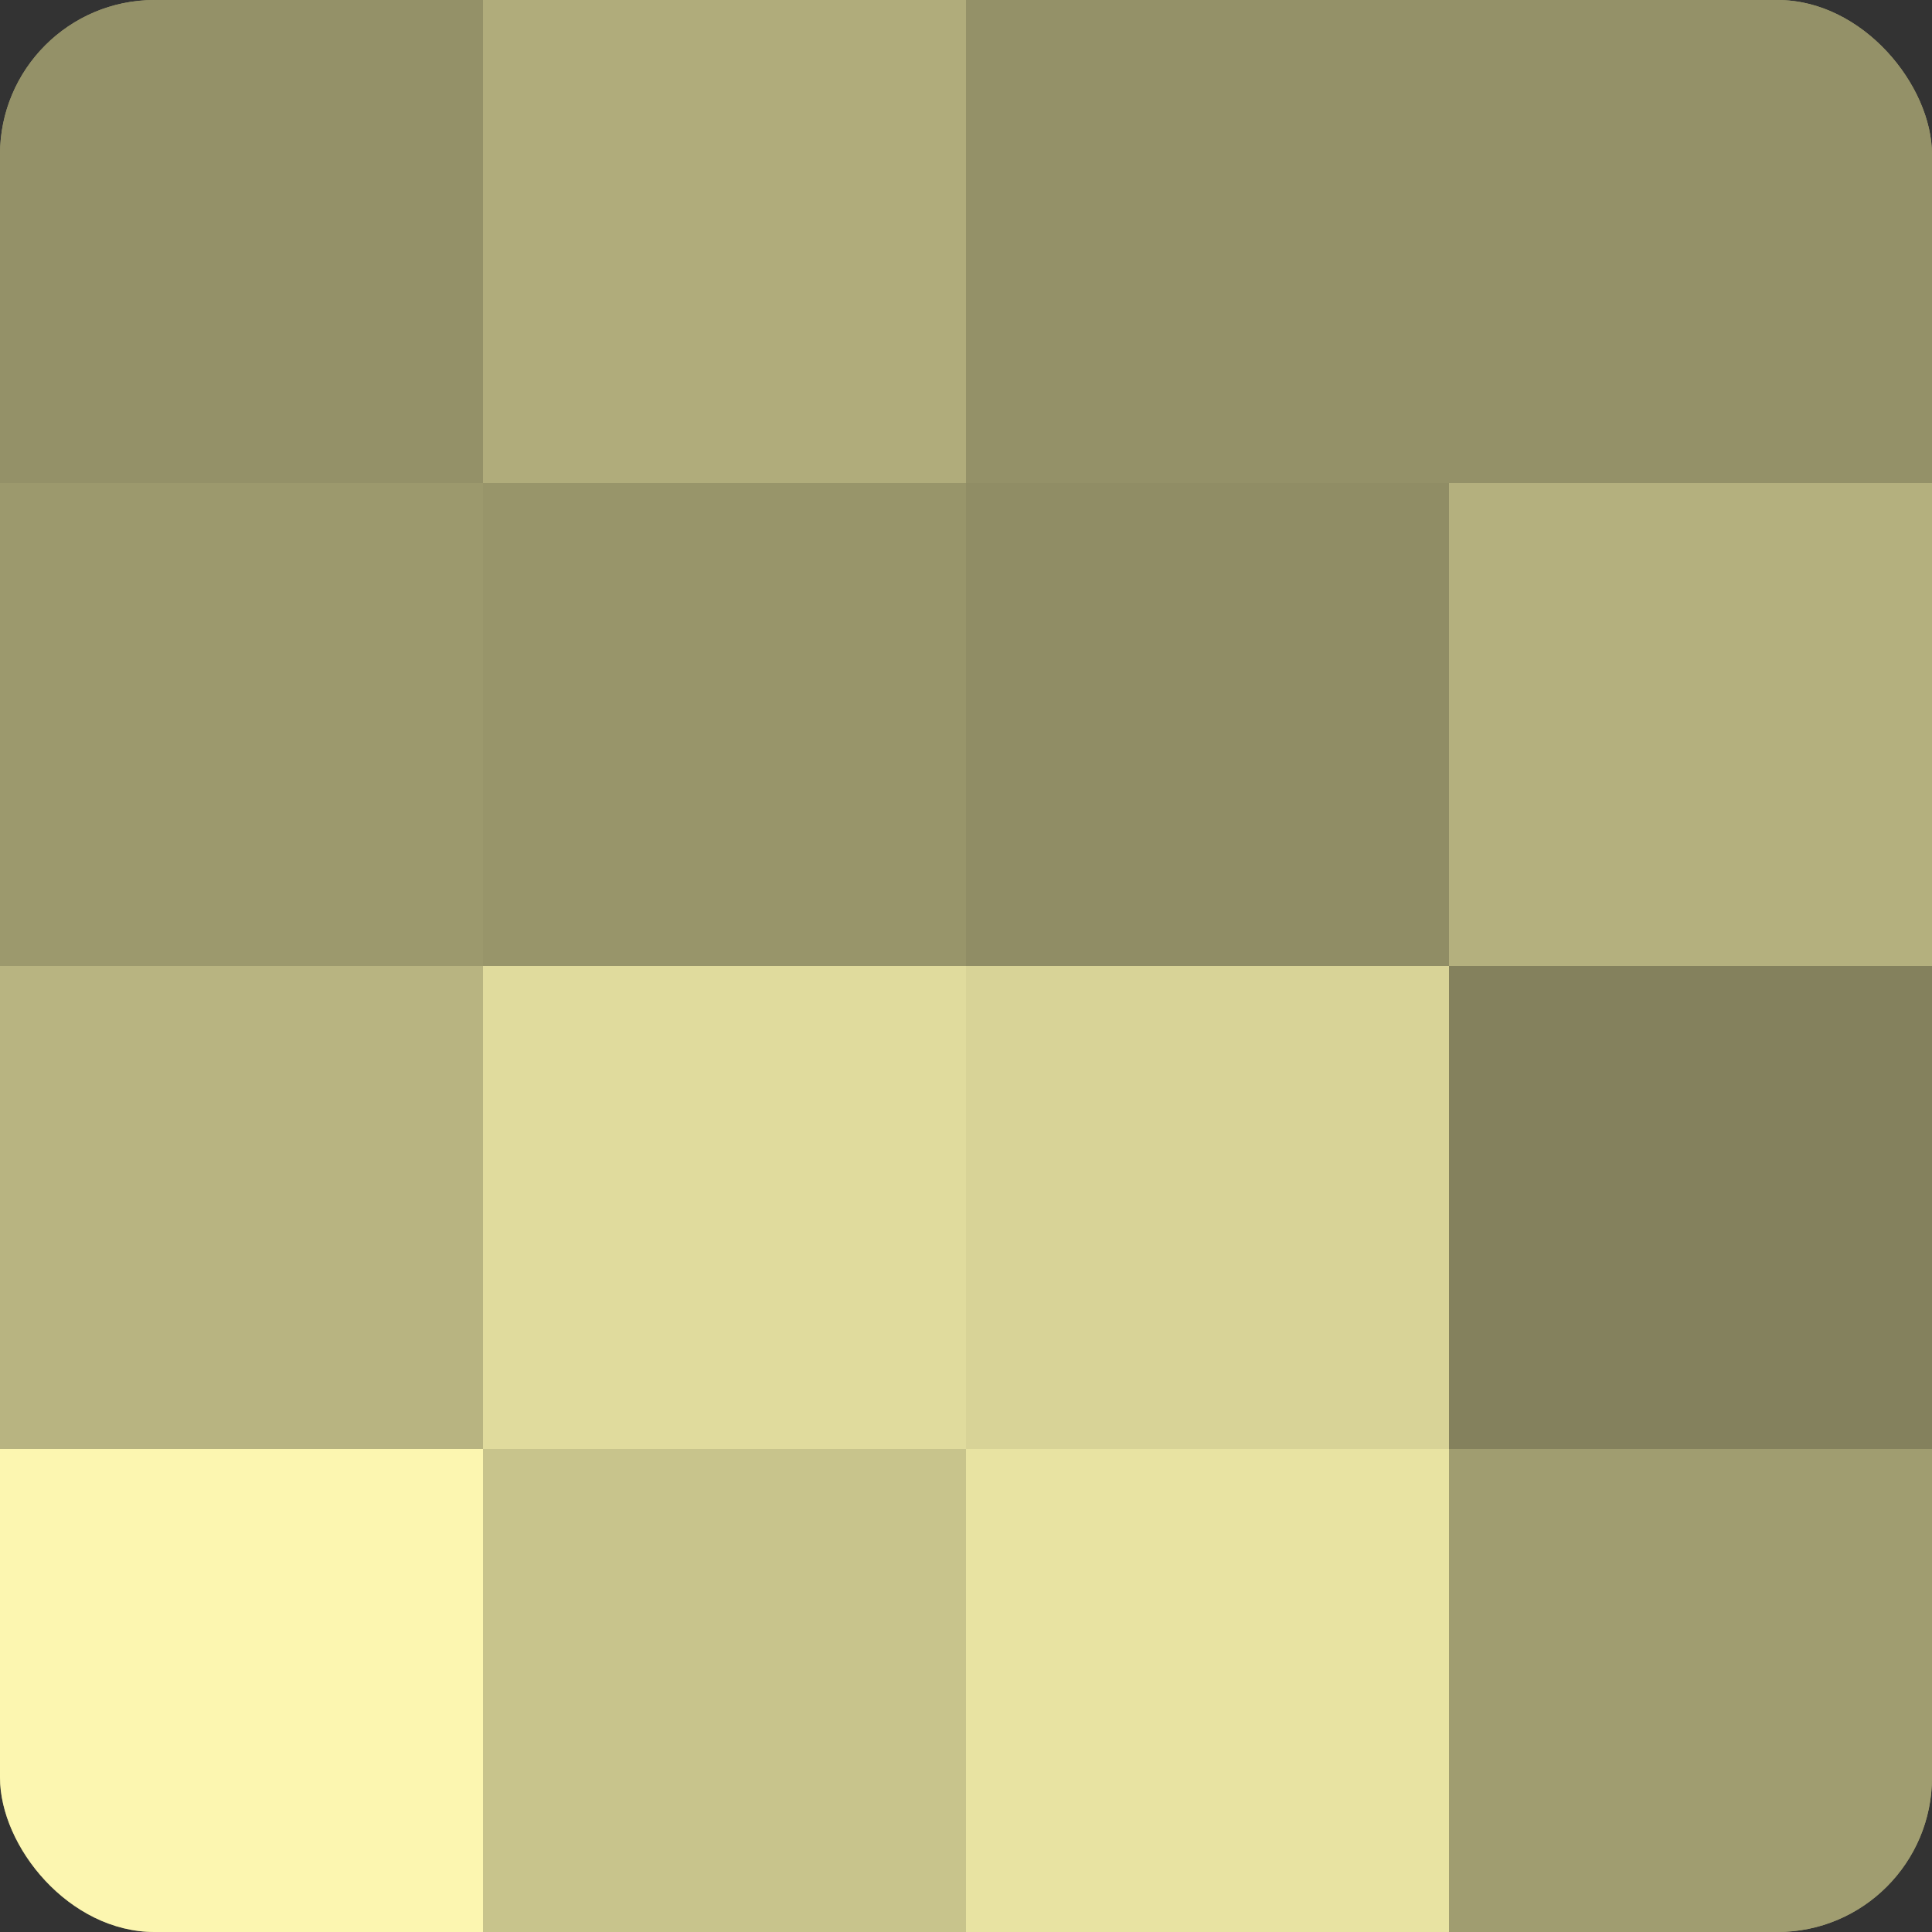
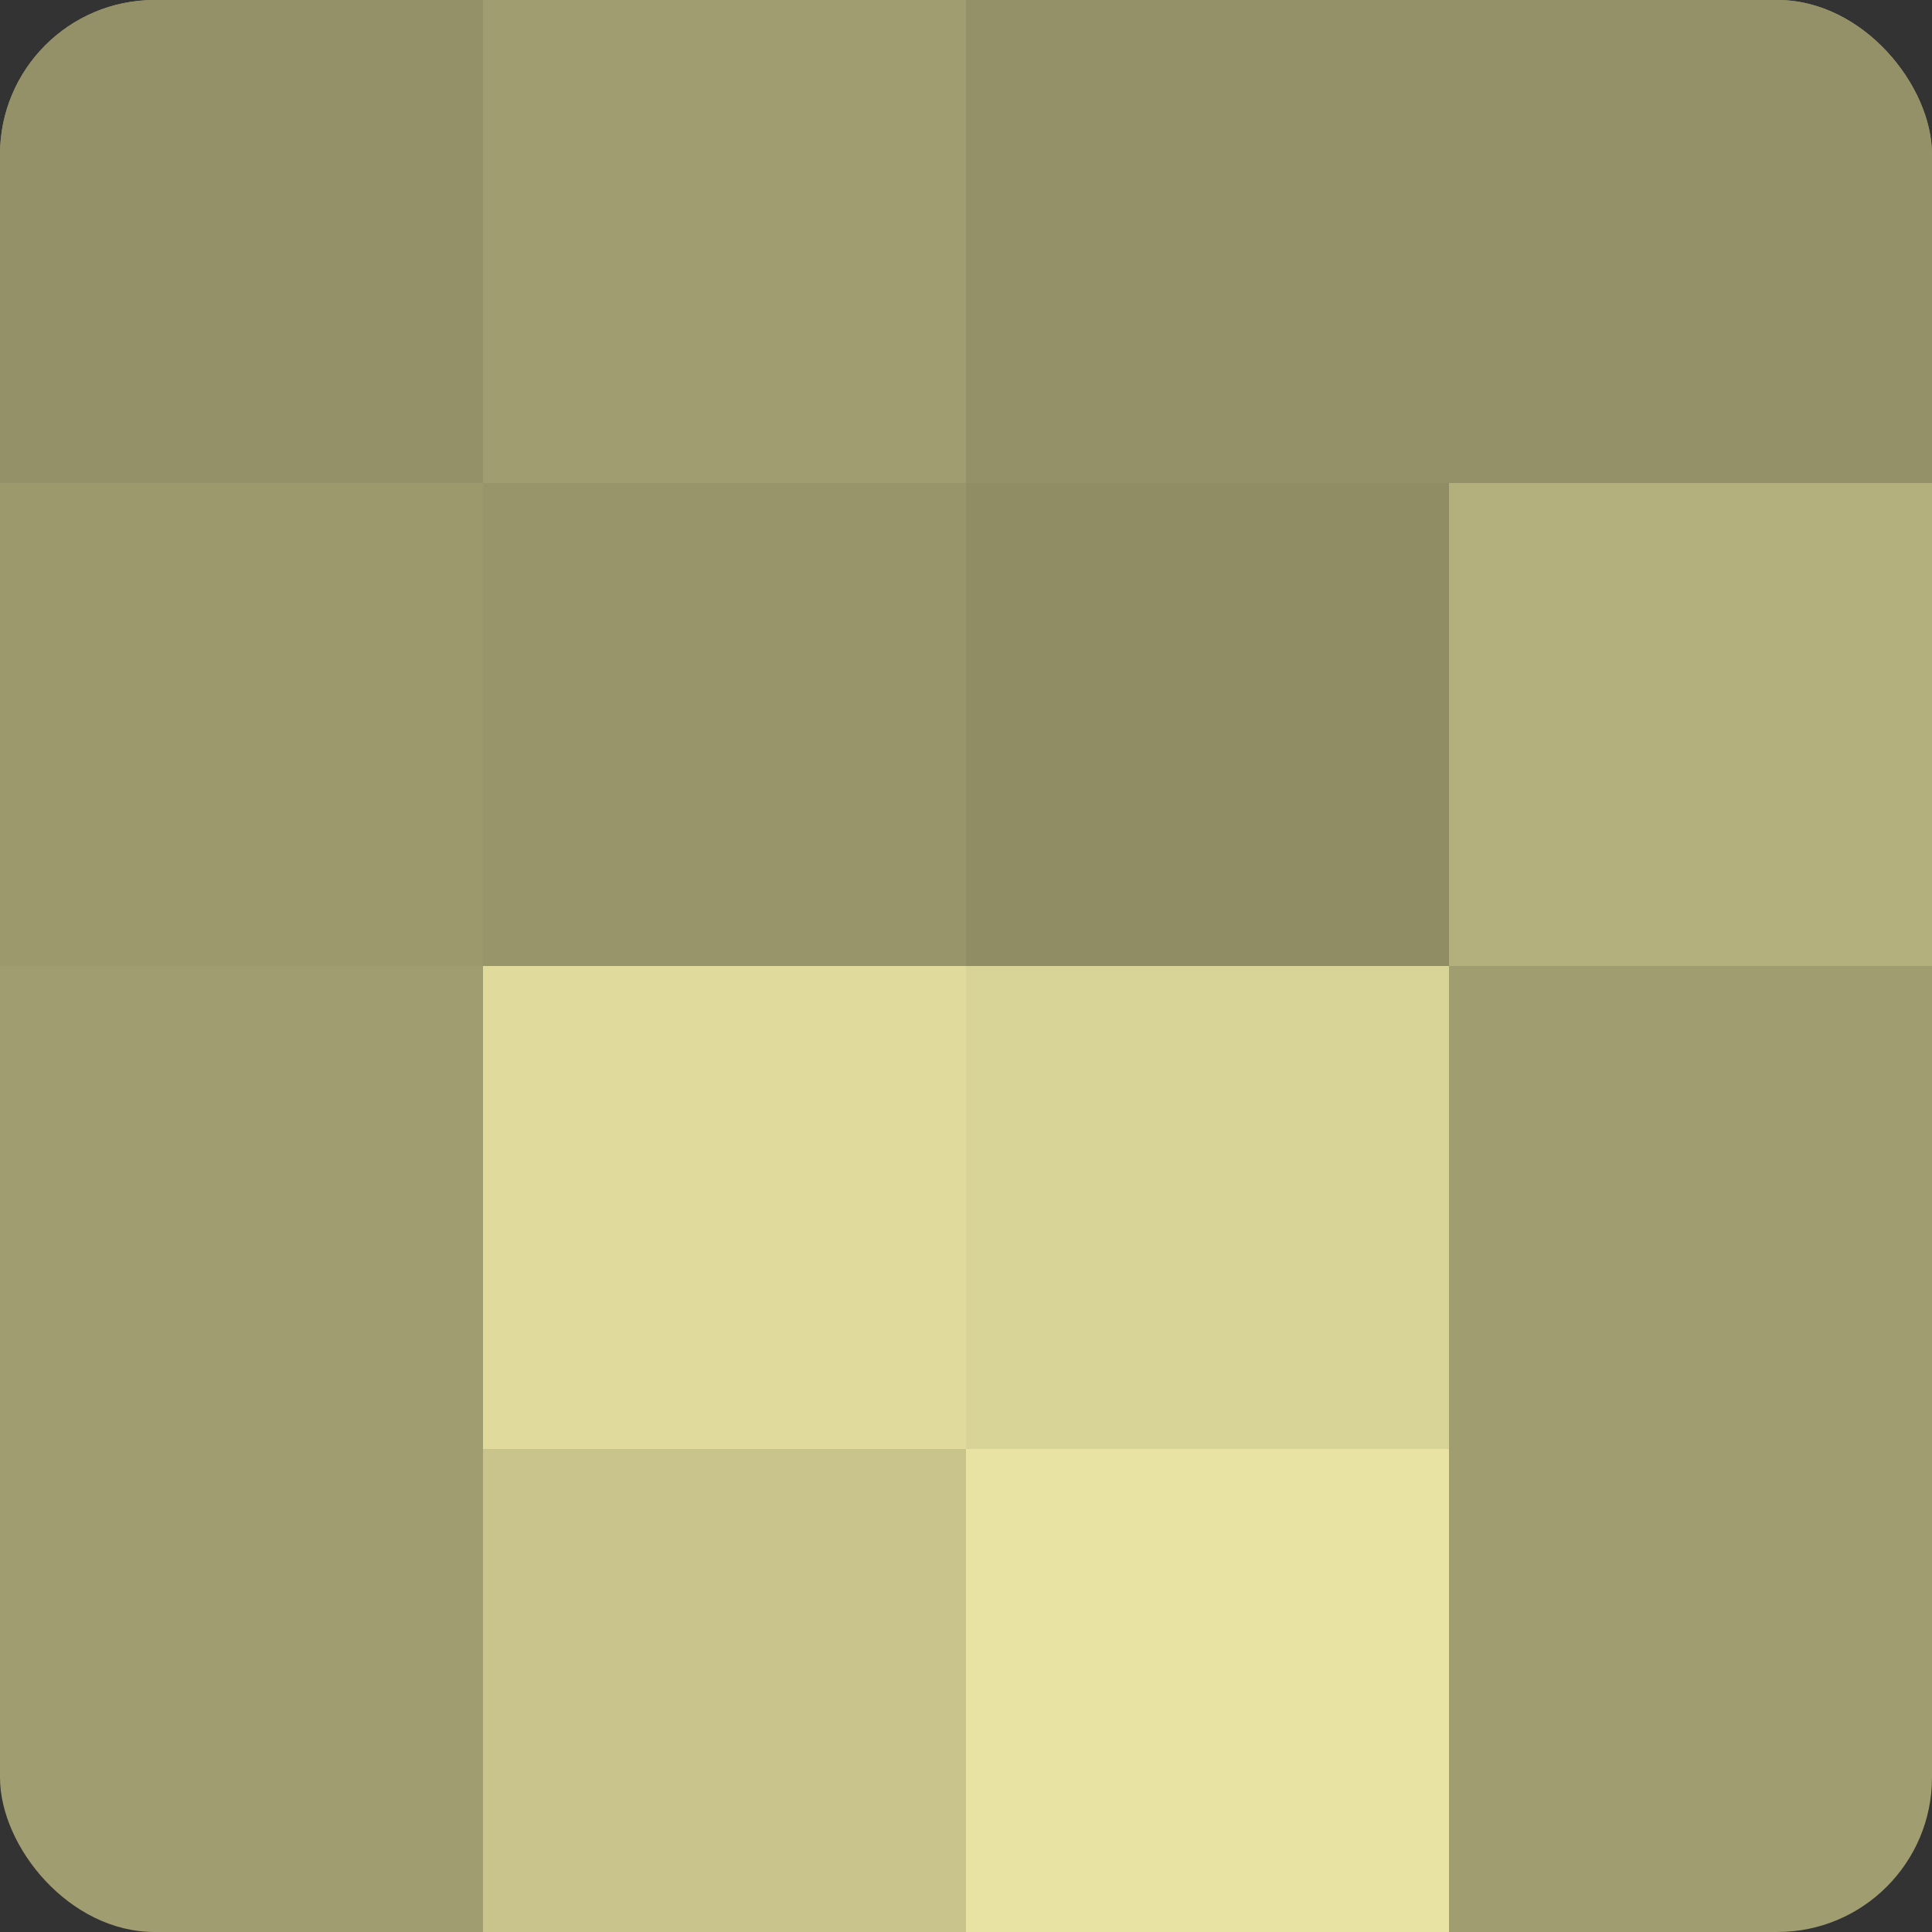
<svg xmlns="http://www.w3.org/2000/svg" width="80" height="80" viewBox="0 0 100 100" preserveAspectRatio="xMidYMid meet">
  <rect x="0" y="0" width="100" height="100" fill="#333333" stroke="none" />
  <defs>
    <clipPath id="c" width="100" height="100">
      <rect width="100" height="100" rx="8" ry="8" />
    </clipPath>
  </defs>
  <g clip-path="url(#c)">
    <rect width="100" height="100" fill="#a09d70" />
    <rect width="25" height="25" fill="#949168" />
    <rect y="25" width="25" height="25" fill="#9c996d" />
-     <rect y="50" width="25" height="25" fill="#b8b481" />
-     <rect y="75" width="25" height="25" fill="#fcf6b0" />
-     <rect x="25" width="25" height="25" fill="#b0ac7b" />
    <rect x="25" y="25" width="25" height="25" fill="#98956a" />
    <rect x="25" y="50" width="25" height="25" fill="#e0db9d" />
    <rect x="25" y="75" width="25" height="25" fill="#c8c48c" />
    <rect x="50" width="25" height="25" fill="#949168" />
    <rect x="50" y="25" width="25" height="25" fill="#908d65" />
    <rect x="50" y="50" width="25" height="25" fill="#d8d397" />
    <rect x="50" y="75" width="25" height="25" fill="#e8e3a2" />
    <rect x="75" width="25" height="25" fill="#949168" />
    <rect x="75" y="25" width="25" height="25" fill="#b4b07e" />
-     <rect x="75" y="50" width="25" height="25" fill="#84815d" />
-     <rect x="75" y="75" width="25" height="25" fill="#a09d70" />
  </g>
</svg>